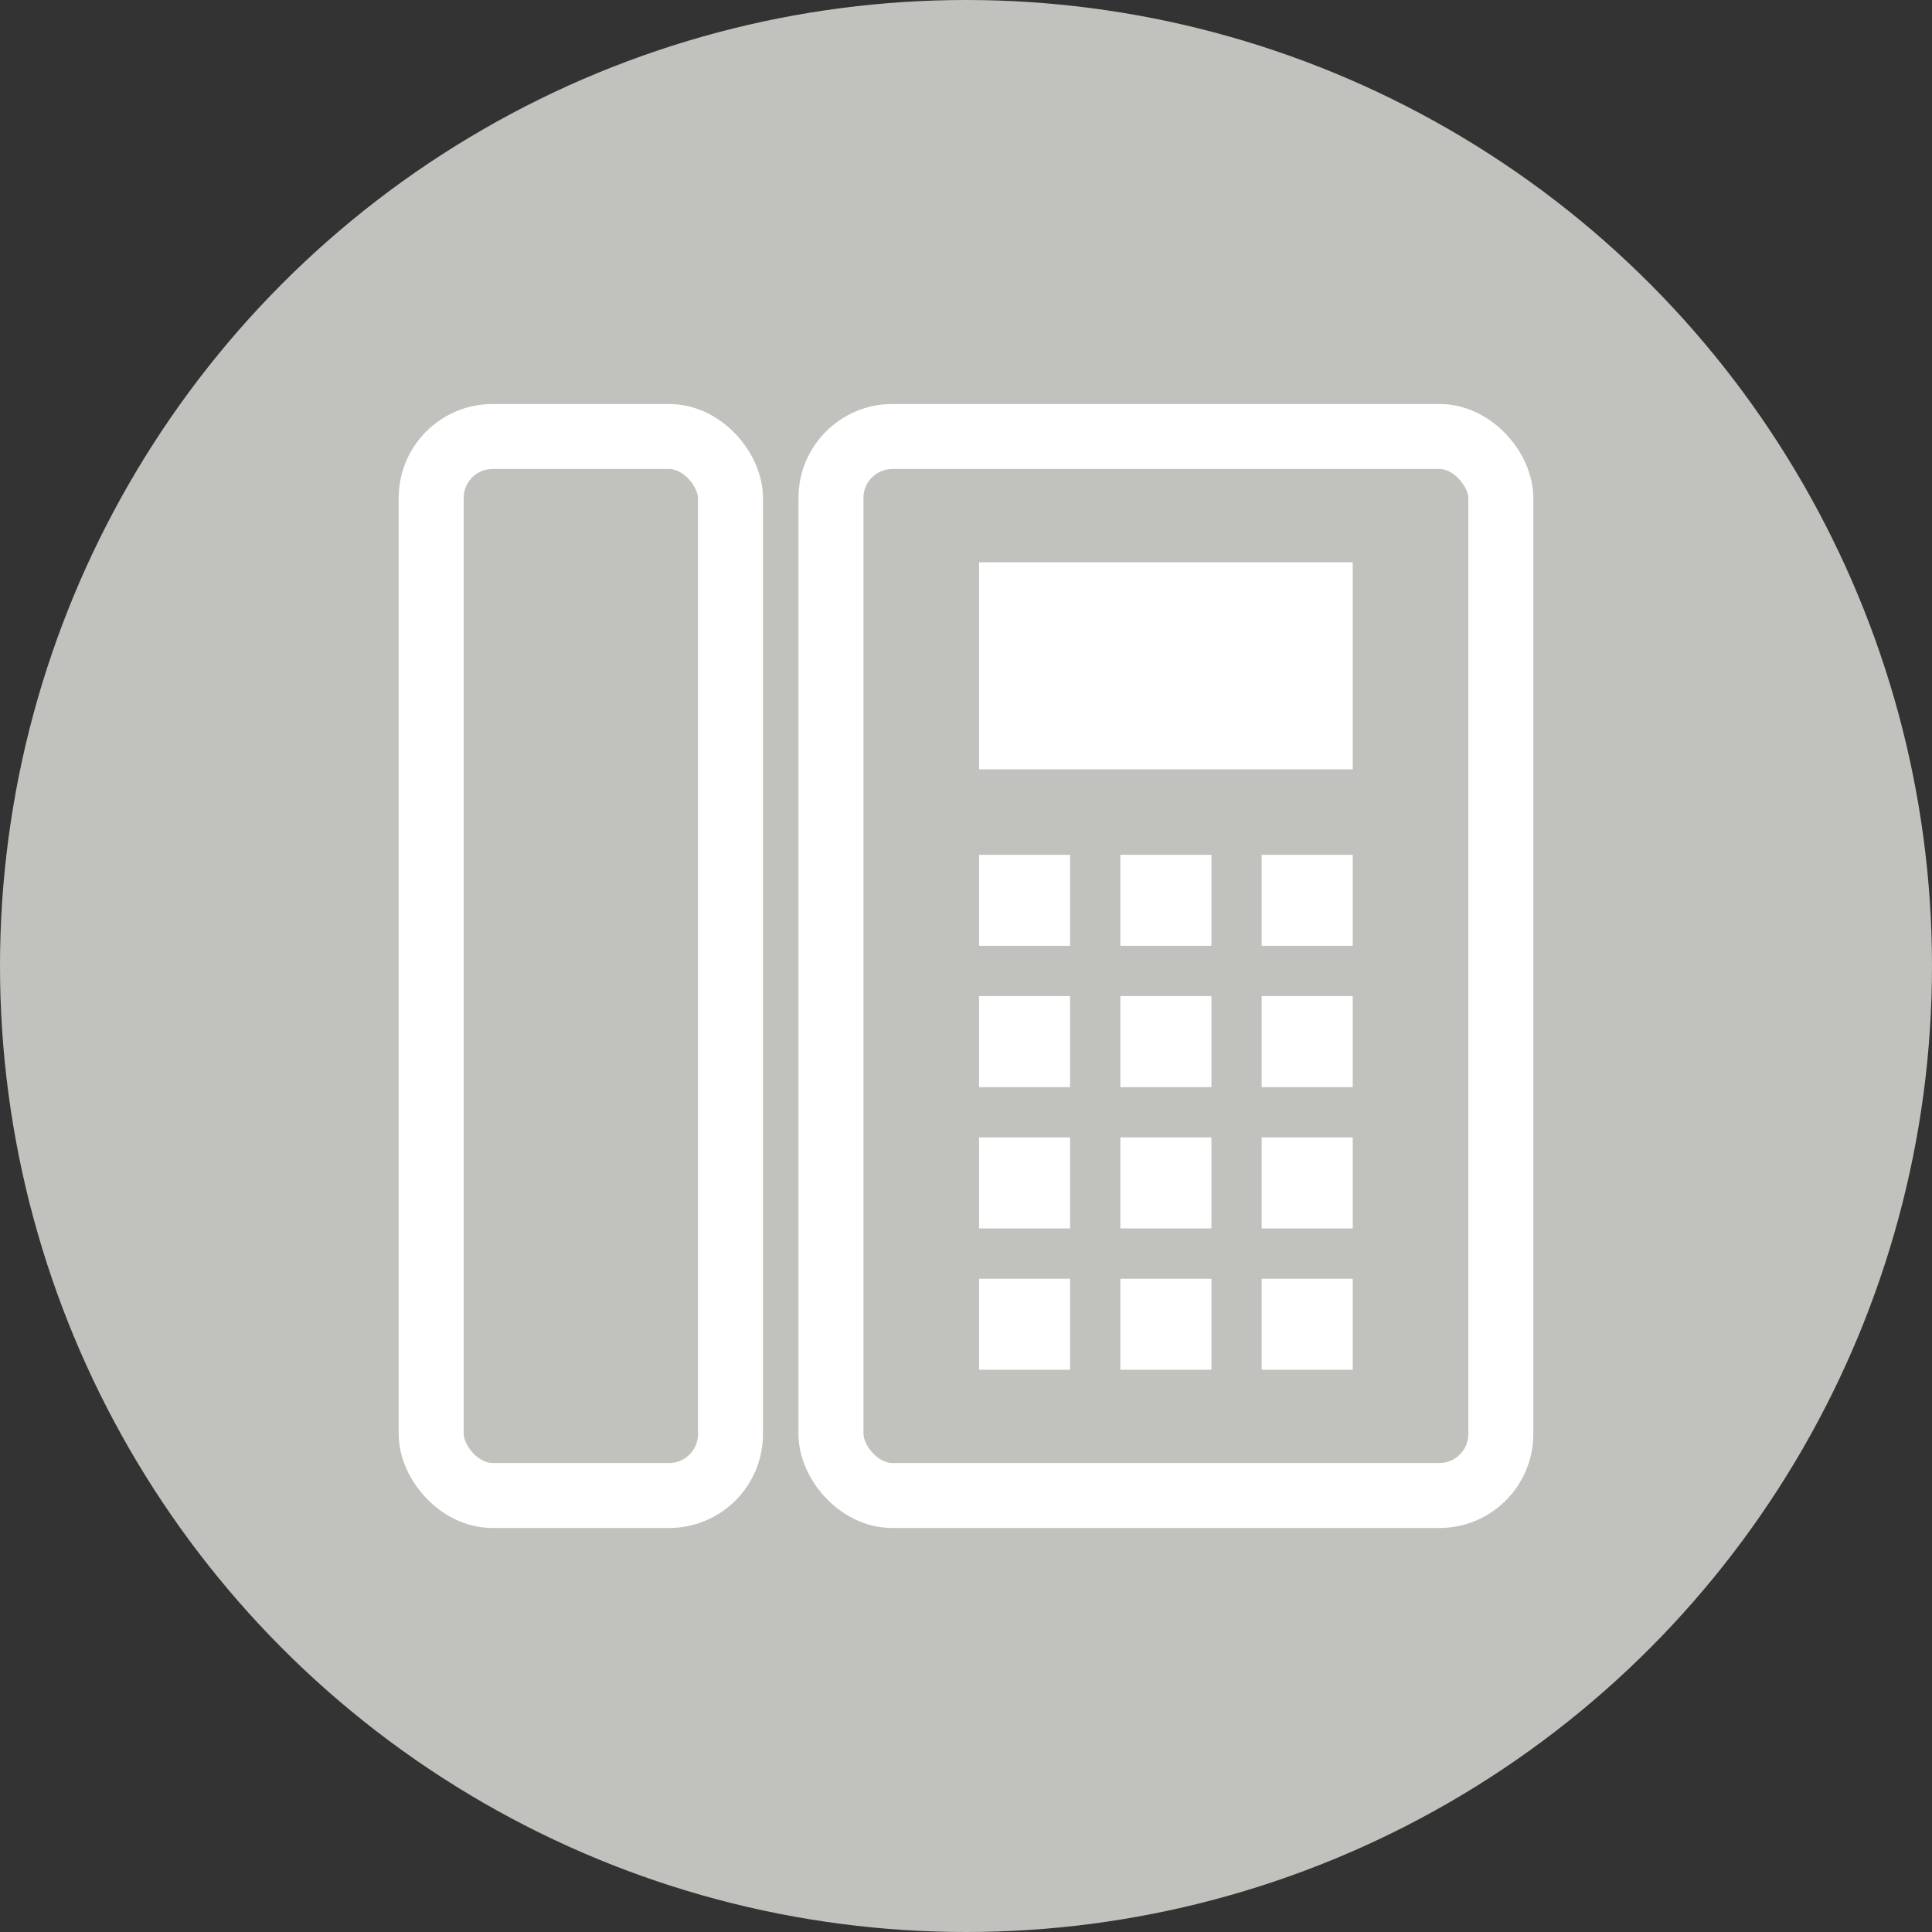
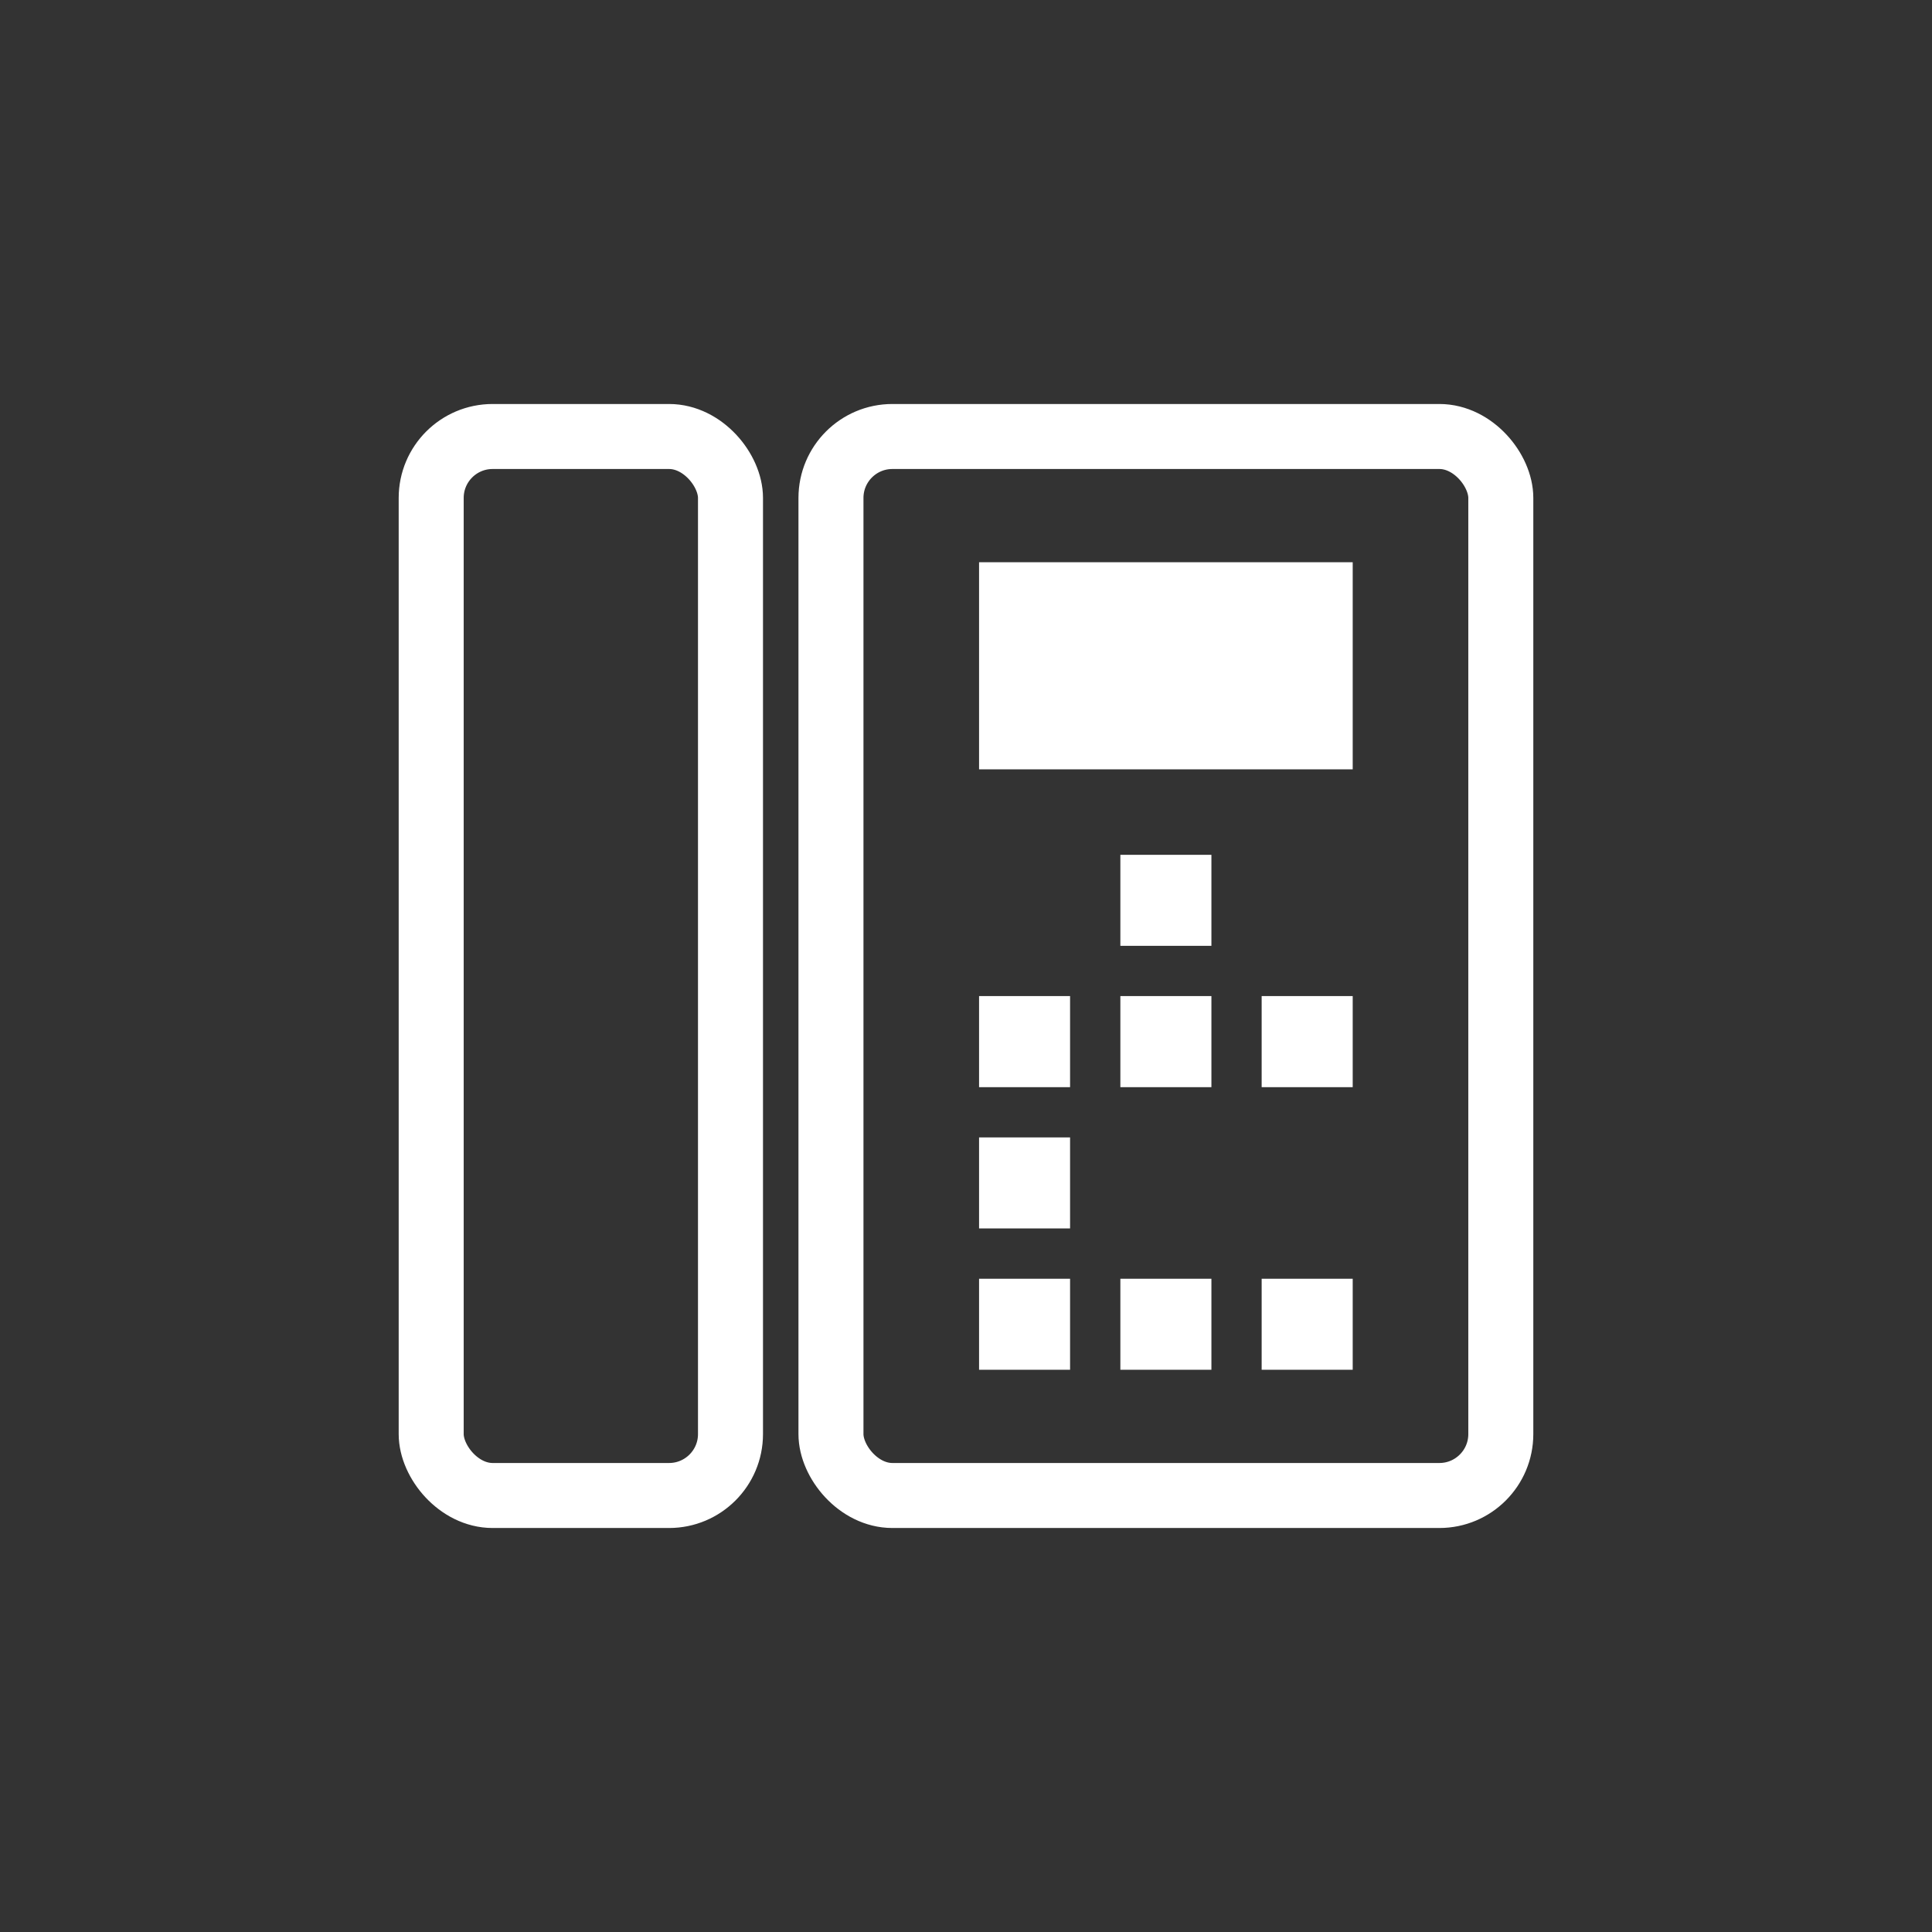
<svg xmlns="http://www.w3.org/2000/svg" viewBox="0 0 89.164 89.164">
  <rect x="0" y="0" width="89.164" height="89.164" fill="#333333" stroke="none" />
  <defs>
    <style>.cls-1{fill:#c1c1bd;}.cls-2{fill:none;stroke:#fff;stroke-miterlimit:10;stroke-width:3px;}.cls-3{fill:#fff;}</style>
  </defs>
  <title>アセット 7</title>
  <g id="レイヤー_2" data-name="レイヤー 2">
    <g id="レイヤー_1-2" data-name="レイヤー 1">
-       <circle class="cls-1" cx="44.582" cy="44.582" r="44.582" />
      <rect class="cls-2" x="19.9" y="20.145" width="13.813" height="48.874" rx="2.835" />
      <rect class="cls-2" x="38.35" y="20.145" width="30.914" height="48.874" rx="2.835" />
      <rect class="cls-3" x="45.185" y="25.948" width="17.244" height="9.558" />
      <rect class="cls-3" x="51.706" y="59.016" width="4.202" height="4.2" />
-       <rect class="cls-3" x="51.706" y="52.493" width="4.202" height="4.2" />
      <rect class="cls-3" x="51.706" y="45.97" width="4.202" height="4.204" />
      <rect class="cls-3" x="58.227" y="59.016" width="4.202" height="4.2" />
      <rect class="cls-3" x="58.227" y="45.97" width="4.202" height="4.204" />
      <rect class="cls-3" x="45.185" y="59.016" width="4.2" height="4.2" />
      <rect class="cls-3" x="45.185" y="45.97" width="4.2" height="4.204" />
      <rect class="cls-3" x="51.706" y="39.451" width="4.202" height="4.2" />
-       <rect class="cls-3" x="58.227" y="39.451" width="4.202" height="4.2" />
-       <rect class="cls-3" x="45.185" y="39.451" width="4.2" height="4.2" />
      <rect class="cls-3" x="45.185" y="52.493" width="4.2" height="4.2" />
-       <rect class="cls-3" x="58.227" y="52.493" width="4.202" height="4.2" />
    </g>
  </g>
</svg>